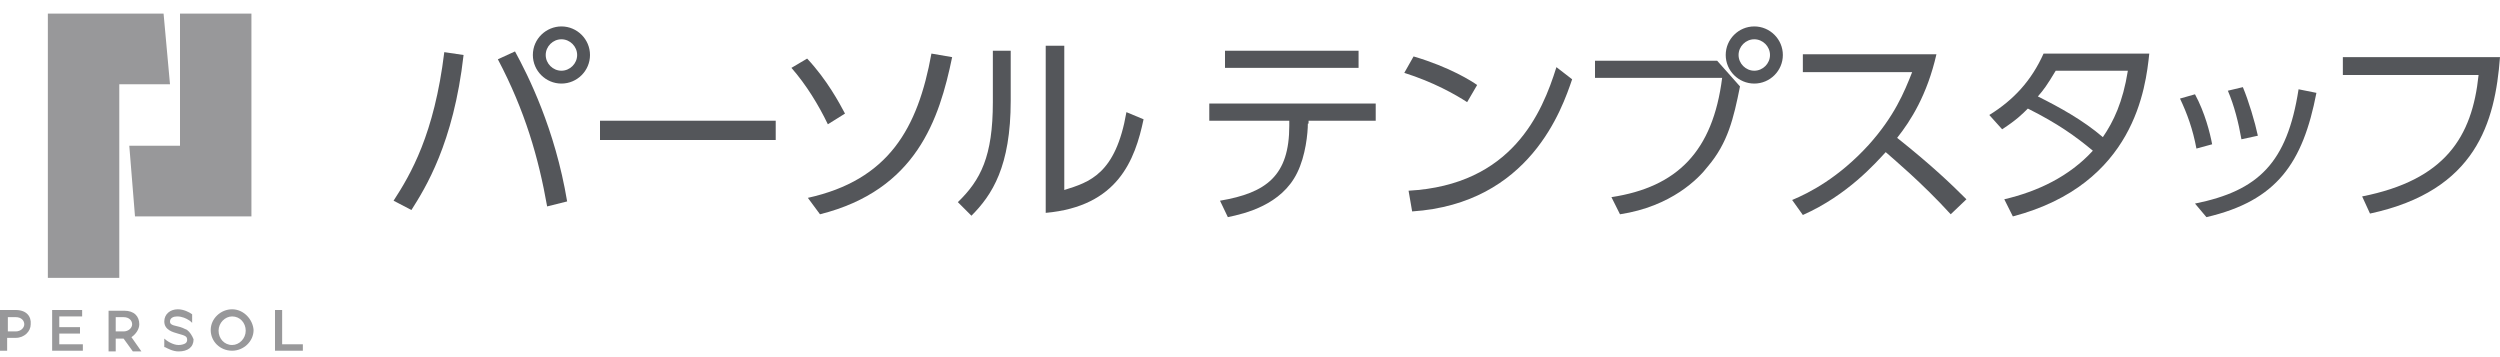
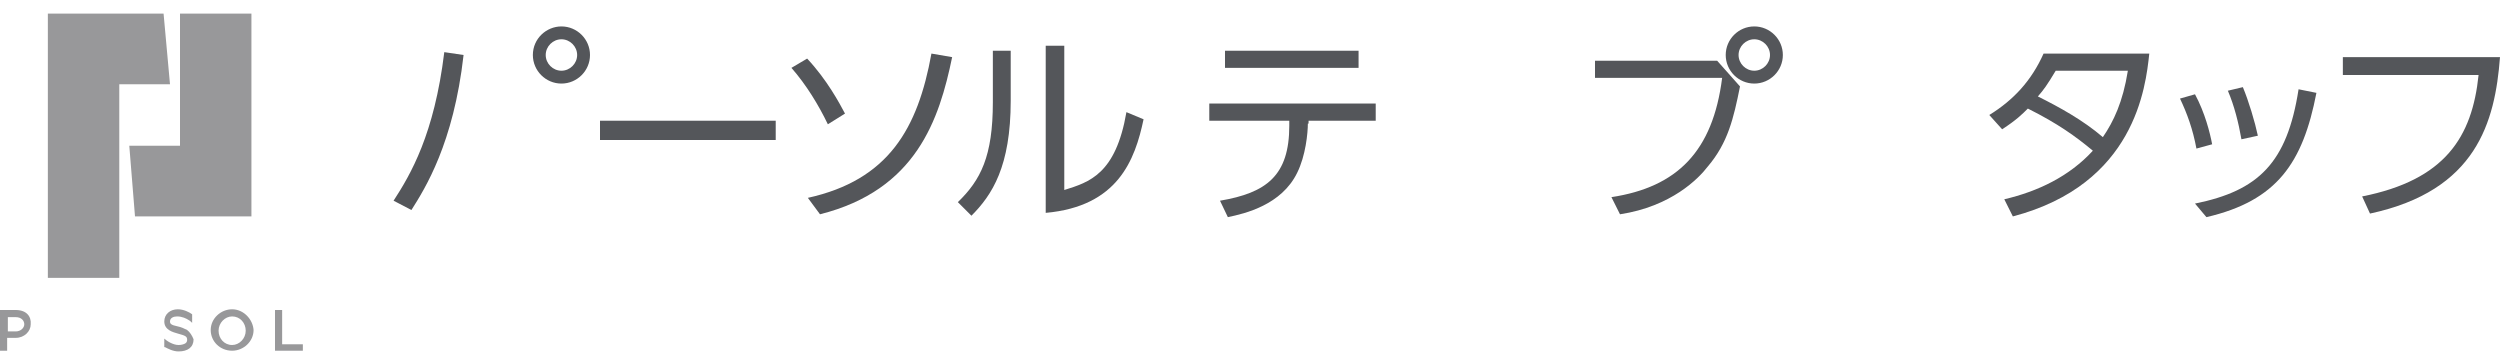
<svg xmlns="http://www.w3.org/2000/svg" version="1.1" id="レイヤー_1" x="0px" y="0px" viewBox="0 0 350 50" style="enable-background:new 0 0 350 50;" xml:space="preserve">
  <style type="text/css">
	.st0{fill:#98989A;}
	.st1{fill:#54565A;}
	.st2{fill:none;}
</style>
  <g>
    <g>
      <g>
        <g>
          <g>
            <polygon class="st0" points="18.9,30.3 35.2,30.3 35.2,30.3 35.2,30.3 35.2,1.9 25.2,1.9 25.2,20.4 18.1,20.4      " />
            <polygon class="st0" points="16.7,11.8 23.8,11.8 22.9,1.9 6.7,1.9 6.7,38.9 16.7,38.9      " />
            <path class="st0" d="M32.5,43.3c-1.6,0-3,1.3-3,2.9c0,1.6,1.3,2.9,3,2.9c1.6,0,3-1.3,3-2.9C35.4,44.7,34.1,43.3,32.5,43.3z        M32.5,48.3c-1.1,0-1.9-0.9-1.9-2c0-1.1,0.9-2,1.9-2c1.1,0,1.9,0.9,1.9,2C34.4,47.4,33.5,48.3,32.5,48.3z" />
-             <polygon class="st0" points="8.3,46.7 11.2,46.7 11.2,45.8 8.3,45.8 8.3,44.3 11.5,44.3 11.5,43.4 7.3,43.4 7.3,49.1        11.6,49.1 11.6,48.2 8.3,48.2      " />
            <polygon class="st0" points="39.5,48.2 39.5,43.4 38.5,43.4 38.5,49.1 42.4,49.1 42.4,48.2      " />
            <path class="st0" d="M2.2,43.4H0v5.7h1v-1.8h1.2c1.2,0,2.1-0.9,2.1-1.9C4.4,44.3,3.7,43.4,2.2,43.4z M2.2,46.4L2.2,46.4l-1.1,0       v-2h1.1c0.8,0,1.2,0.5,1.2,1C3.4,45.9,2.9,46.4,2.2,46.4z" />
-             <path class="st0" d="M19.5,45.4c0-1.1-0.7-1.9-2.1-1.9h-2.2v5.7h1v-1.8h1.1l1.3,1.8h1.2l-1.4-2C19,46.8,19.5,46.1,19.5,45.4z        M17.3,46.4L17.3,46.4l-1.1,0v-2h1.1c0.8,0,1.2,0.5,1.2,1C18.5,45.9,18,46.4,17.3,46.4z" />
            <path class="st0" d="M26.2,46.2c-0.4-0.2-0.8-0.4-1.3-0.5c-1-0.2-1.1-0.4-1.1-0.7c0-0.5,0.5-0.7,1-0.7c0.7,0,1.3,0.3,1.6,0.5       c0.2,0.1,0.4,0.3,0.5,0.4V44c-0.4-0.3-1.2-0.7-2-0.7c-1.1,0-1.9,0.7-1.9,1.7c0,1.2,1.2,1.5,1.9,1.7c1.1,0.3,1.3,0.4,1.3,0.9       c0,0.2-0.1,0.4-0.3,0.5c-0.2,0.1-0.5,0.2-0.9,0.2c-0.8,0-1.7-0.6-2-0.9v1.2c0,0,0,0,0.1,0c0.4,0.2,1.1,0.6,1.9,0.6       c1.3,0,2.1-0.6,2.1-1.7C26.9,47,26.6,46.5,26.2,46.2z" />
          </g>
        </g>
        <g>
          <g>
-             <path class="st1" d="M69.7,8.3c3.8,7.2,5.7,13.8,6.9,20.6l2.8-0.7c-1.7-10.2-5.5-17.7-7.3-21L69.7,8.3z" />
            <path class="st1" d="M55.1,28.1l2.5,1.3c1.9-3,5.9-9.3,7.3-21.7l-2.7-0.4C60.8,18.8,57.5,24.4,55.1,28.1z" />
            <path class="st1" d="M78.6,3.7c-2.1,0-4,1.7-4,4c0,2.2,1.8,4,4,4c2.2,0,4-1.8,4-4C82.6,5.5,80.8,3.7,78.6,3.7z M78.6,9.9       c-1.2,0-2.2-1-2.2-2.2c0-1.2,1-2.2,2.2-2.2s2.2,1,2.2,2.2C80.8,8.9,79.8,9.9,78.6,9.9z" />
            <rect x="84" y="16.9" class="st1" width="24.6" height="2.7" />
-             <path class="st1" d="M118.3,15.9c-0.8-1.5-2.5-4.7-5.3-7.7l-2.2,1.3c2.1,2.4,3.8,5.2,5.1,7.9L118.3,15.9z" />
+             <path class="st1" d="M118.3,15.9c-0.8-1.5-2.5-4.7-5.3-7.7l-2.2,1.3c2.1,2.4,3.8,5.2,5.1,7.9L118.3,15.9" />
            <path class="st1" d="M113.1,27.7l1.7,2.3c13.5-3.4,16.7-13.3,18.5-22l-2.9-0.5C128.5,18,124.4,25.2,113.1,27.7z" />
            <path class="st1" d="M149,26.6V6.4h-2.6v23.4c10.1-0.9,12.5-7.4,13.7-13.1l-2.4-1C156.2,24.4,152.5,25.5,149,26.6z" />
            <path class="st1" d="M139,14.3c0,7.6-1.7,10.9-4.9,14l1.9,1.9c2.9-2.9,5.5-6.9,5.5-16.1v-7H139V14.3z" />
          </g>
          <g>
            <path class="st1" d="M183.1,17.3c0,1.3-0.3,4.5-1.5,6.9c-2.2,4.5-7.3,5.7-9.7,6.2l-1.1-2.3c6.5-1.1,9.7-3.5,9.7-10.5v-0.7       h-11.2v-2.4h23.3v2.4h-9.4V17.3z M190.2,7.1v2.4h-18.7V7.1H190.2z" />
-             <path class="st1" d="M205.4,14.3c-1.7-1.1-4.7-2.8-8.8-4.1l1.3-2.3c5.1,1.5,8.2,3.5,8.9,4L205.4,14.3z M197.2,26.7       c14.5-0.8,18.7-10.9,20.7-17.3l2.2,1.7c-1.4,4.1-5.9,17.4-22.4,18.5L197.2,26.7z" />
            <path class="st1" d="M240.4,8.5l3.2,3.6c-0.9,4.5-1.7,7.9-4.5,11.2c-1.3,1.7-5.1,5.6-12.3,6.7l-1.2-2.4       c9.2-1.4,14.2-6.4,15.5-16.7h-17.8V8.5H240.4z M249.6,7.7c0,2.2-1.8,4-4,4c-2.2,0-4-1.8-4-4c0-2.2,1.8-4,4-4       C247.8,3.7,249.6,5.5,249.6,7.7z M243.4,7.7c0,1.2,1,2.2,2.2,2.2c1.2,0,2.2-1,2.2-2.2c0-1.2-1-2.2-2.2-2.2       C244.4,5.5,243.4,6.5,243.4,7.7z" />
-             <path class="st1" d="M271.1,7.6c-1.3,5.7-3.6,9.3-5.5,11.7c4.9,3.9,7.6,6.5,9.7,8.6l-2.2,2.1c-4-4.4-8.2-7.9-9.1-8.7       c-1.4,1.5-5.3,6-11.6,8.8l-1.5-2.1c2.4-1,6.5-3.1,10.7-7.7c3.6-4,5-7.4,6.1-10.2h-15.3V7.6H271.1z" />
            <path class="st1" d="M278.5,16.1c3.4-2.1,5.9-4.8,7.6-8.6h14.8c-0.5,4.7-2,18.3-19.1,22.8l-1.2-2.4c4.7-1.1,9.1-3.2,12.4-6.8       c-2.4-2-4.9-3.8-9.1-5.9c-0.8,0.8-1.6,1.6-3.6,2.9L278.5,16.1z M287.8,9.9c-1.2,2-1.7,2.7-2.5,3.6c3,1.5,6.3,3.3,9.1,5.7       c1.5-2.2,2.8-4.9,3.5-9.3H287.8z" />
            <path class="st1" d="M307.5,20.8c-0.5-2.7-1.3-4.9-2.3-7l2.1-0.6c1.4,2.6,2.1,5.4,2.4,7L307.5,20.8z M307.3,28.5       c8.9-1.8,12.9-5.7,14.5-16l2.5,0.5c-1.9,9.8-5.5,15.1-15.4,17.4L307.3,28.5z M313.8,19.5c-0.4-2.3-1-4.7-1.9-6.8l2.1-0.5       c0.8,1.9,1.7,4.9,2.1,6.8L313.8,19.5z" />
            <path class="st1" d="M350,8c-0.7,9.1-3.3,18.7-18.2,21.9l-1.1-2.4c11.6-2.3,15.4-8.3,16.3-17h-19V8H350z" />
          </g>
        </g>
      </g>
    </g>
    <g>
      <path class="st2" d="M175,1.9" />
    </g>
  </g>
</svg>